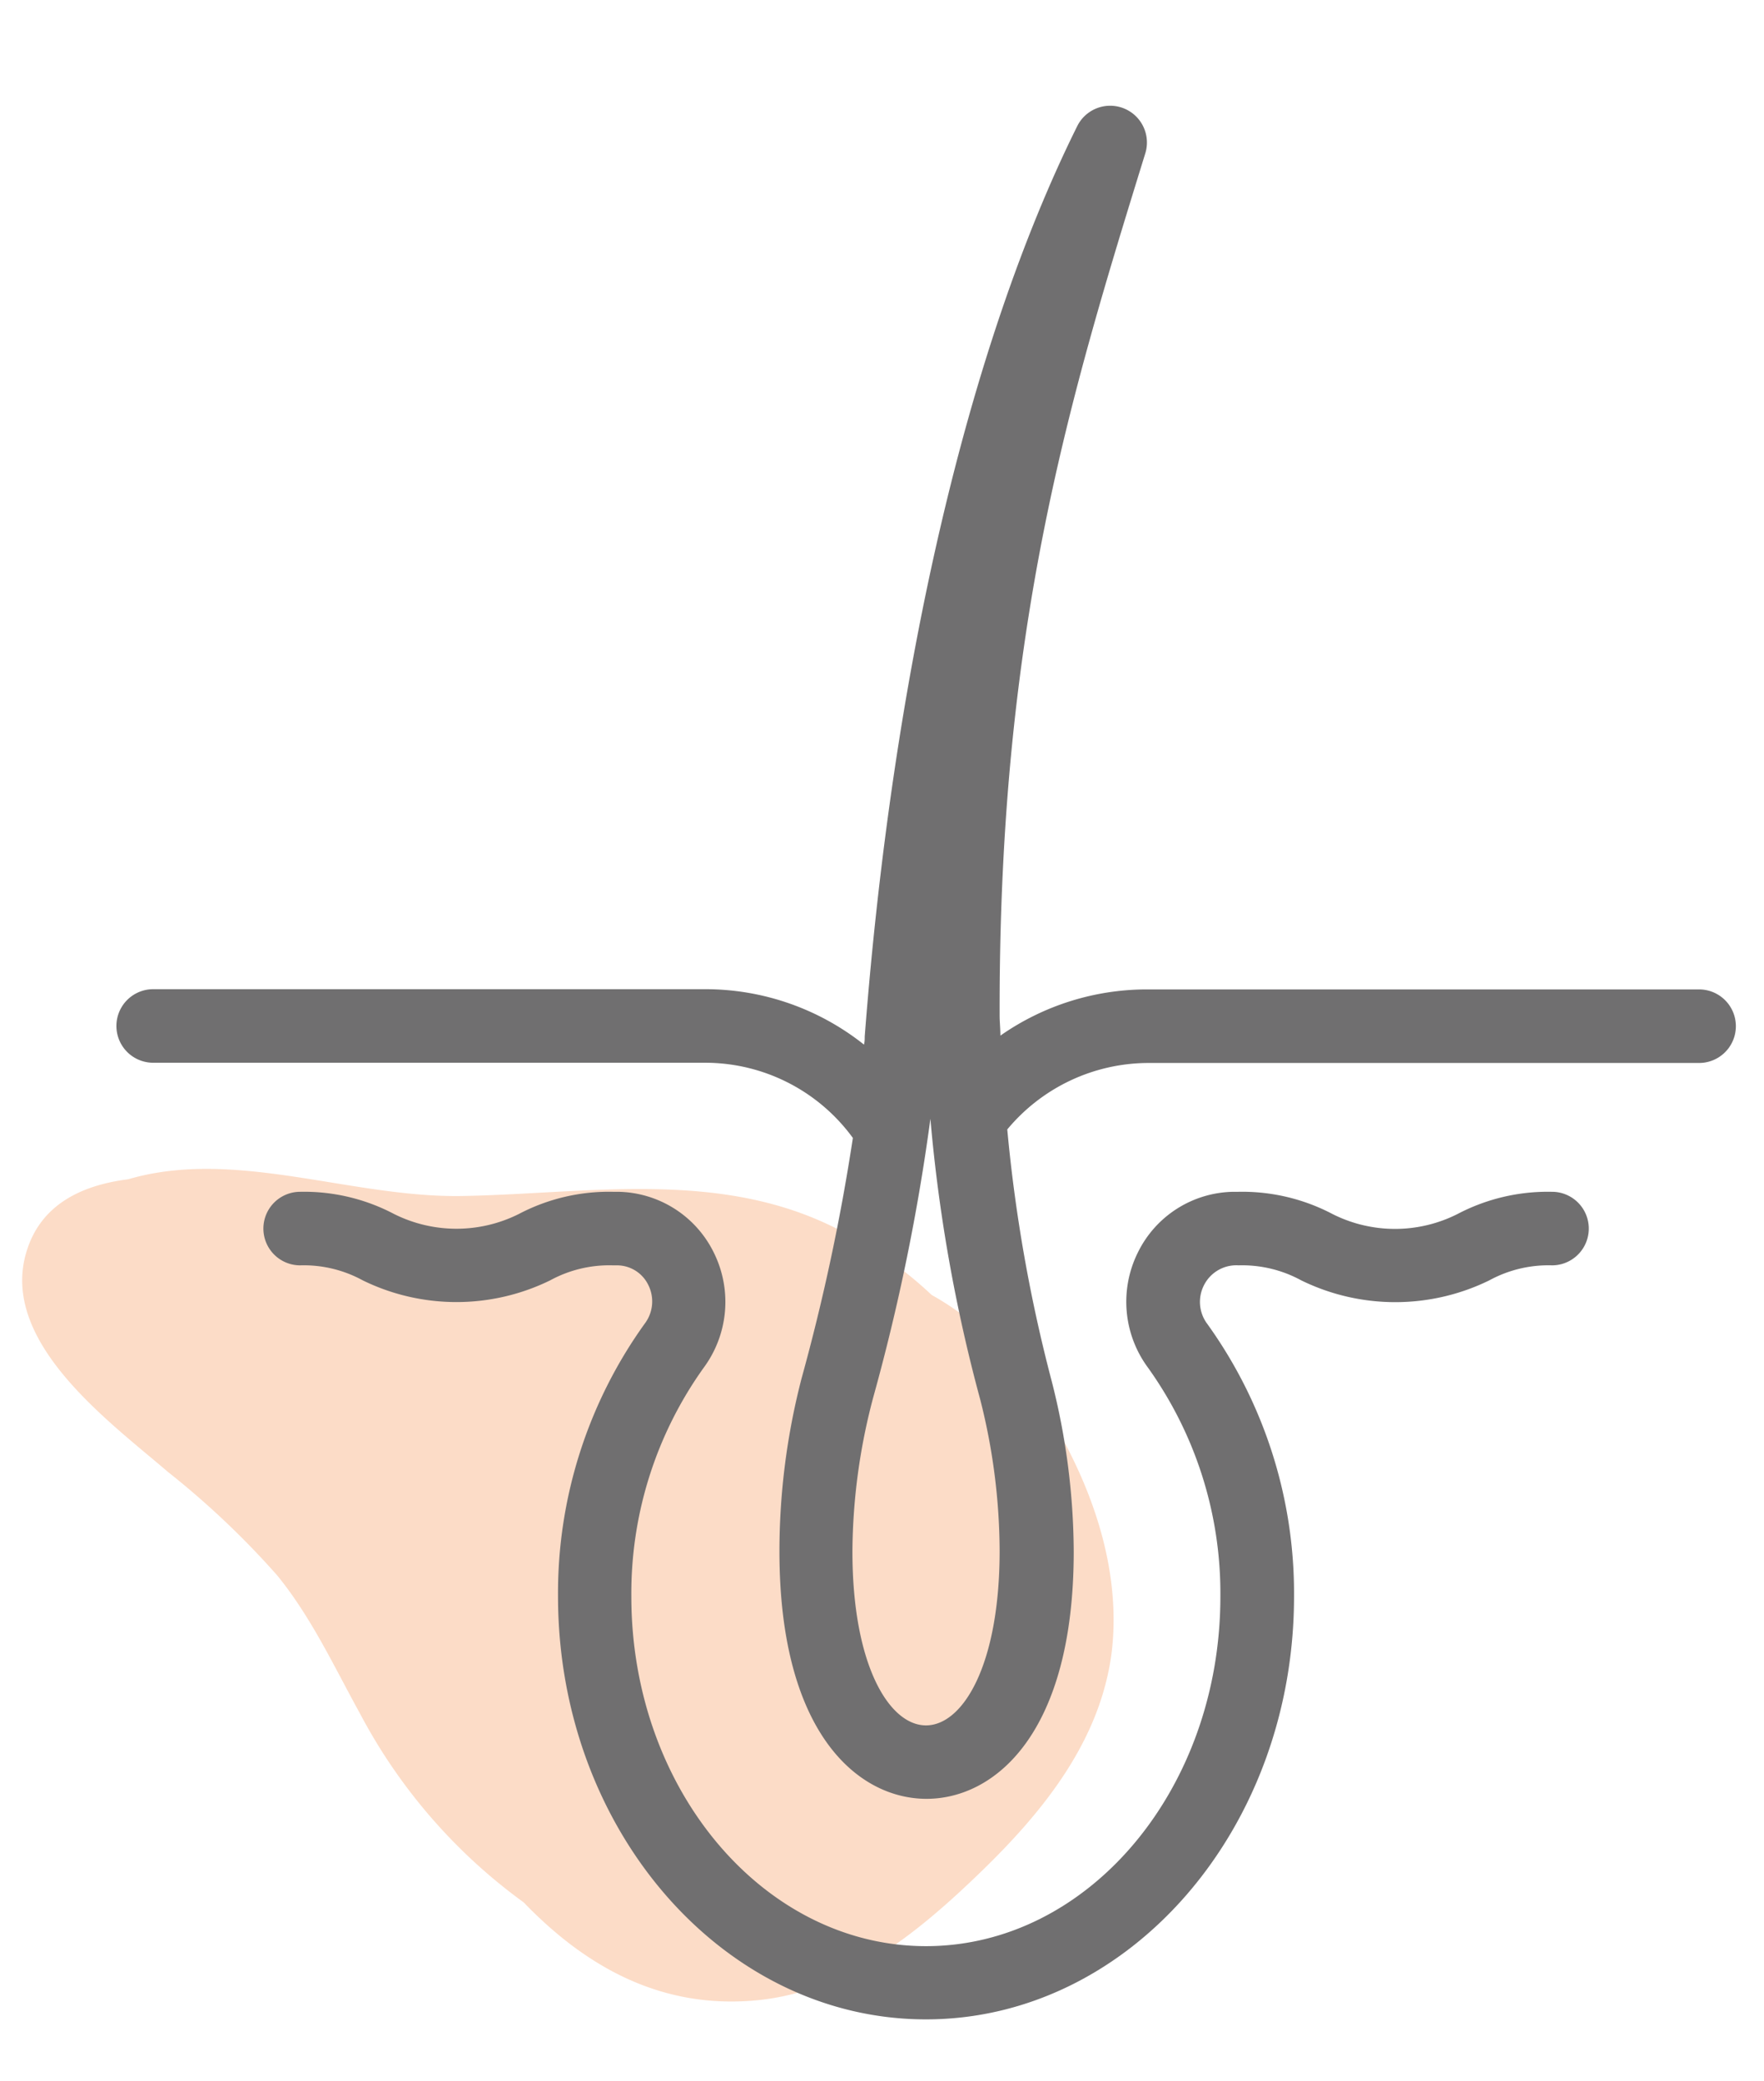
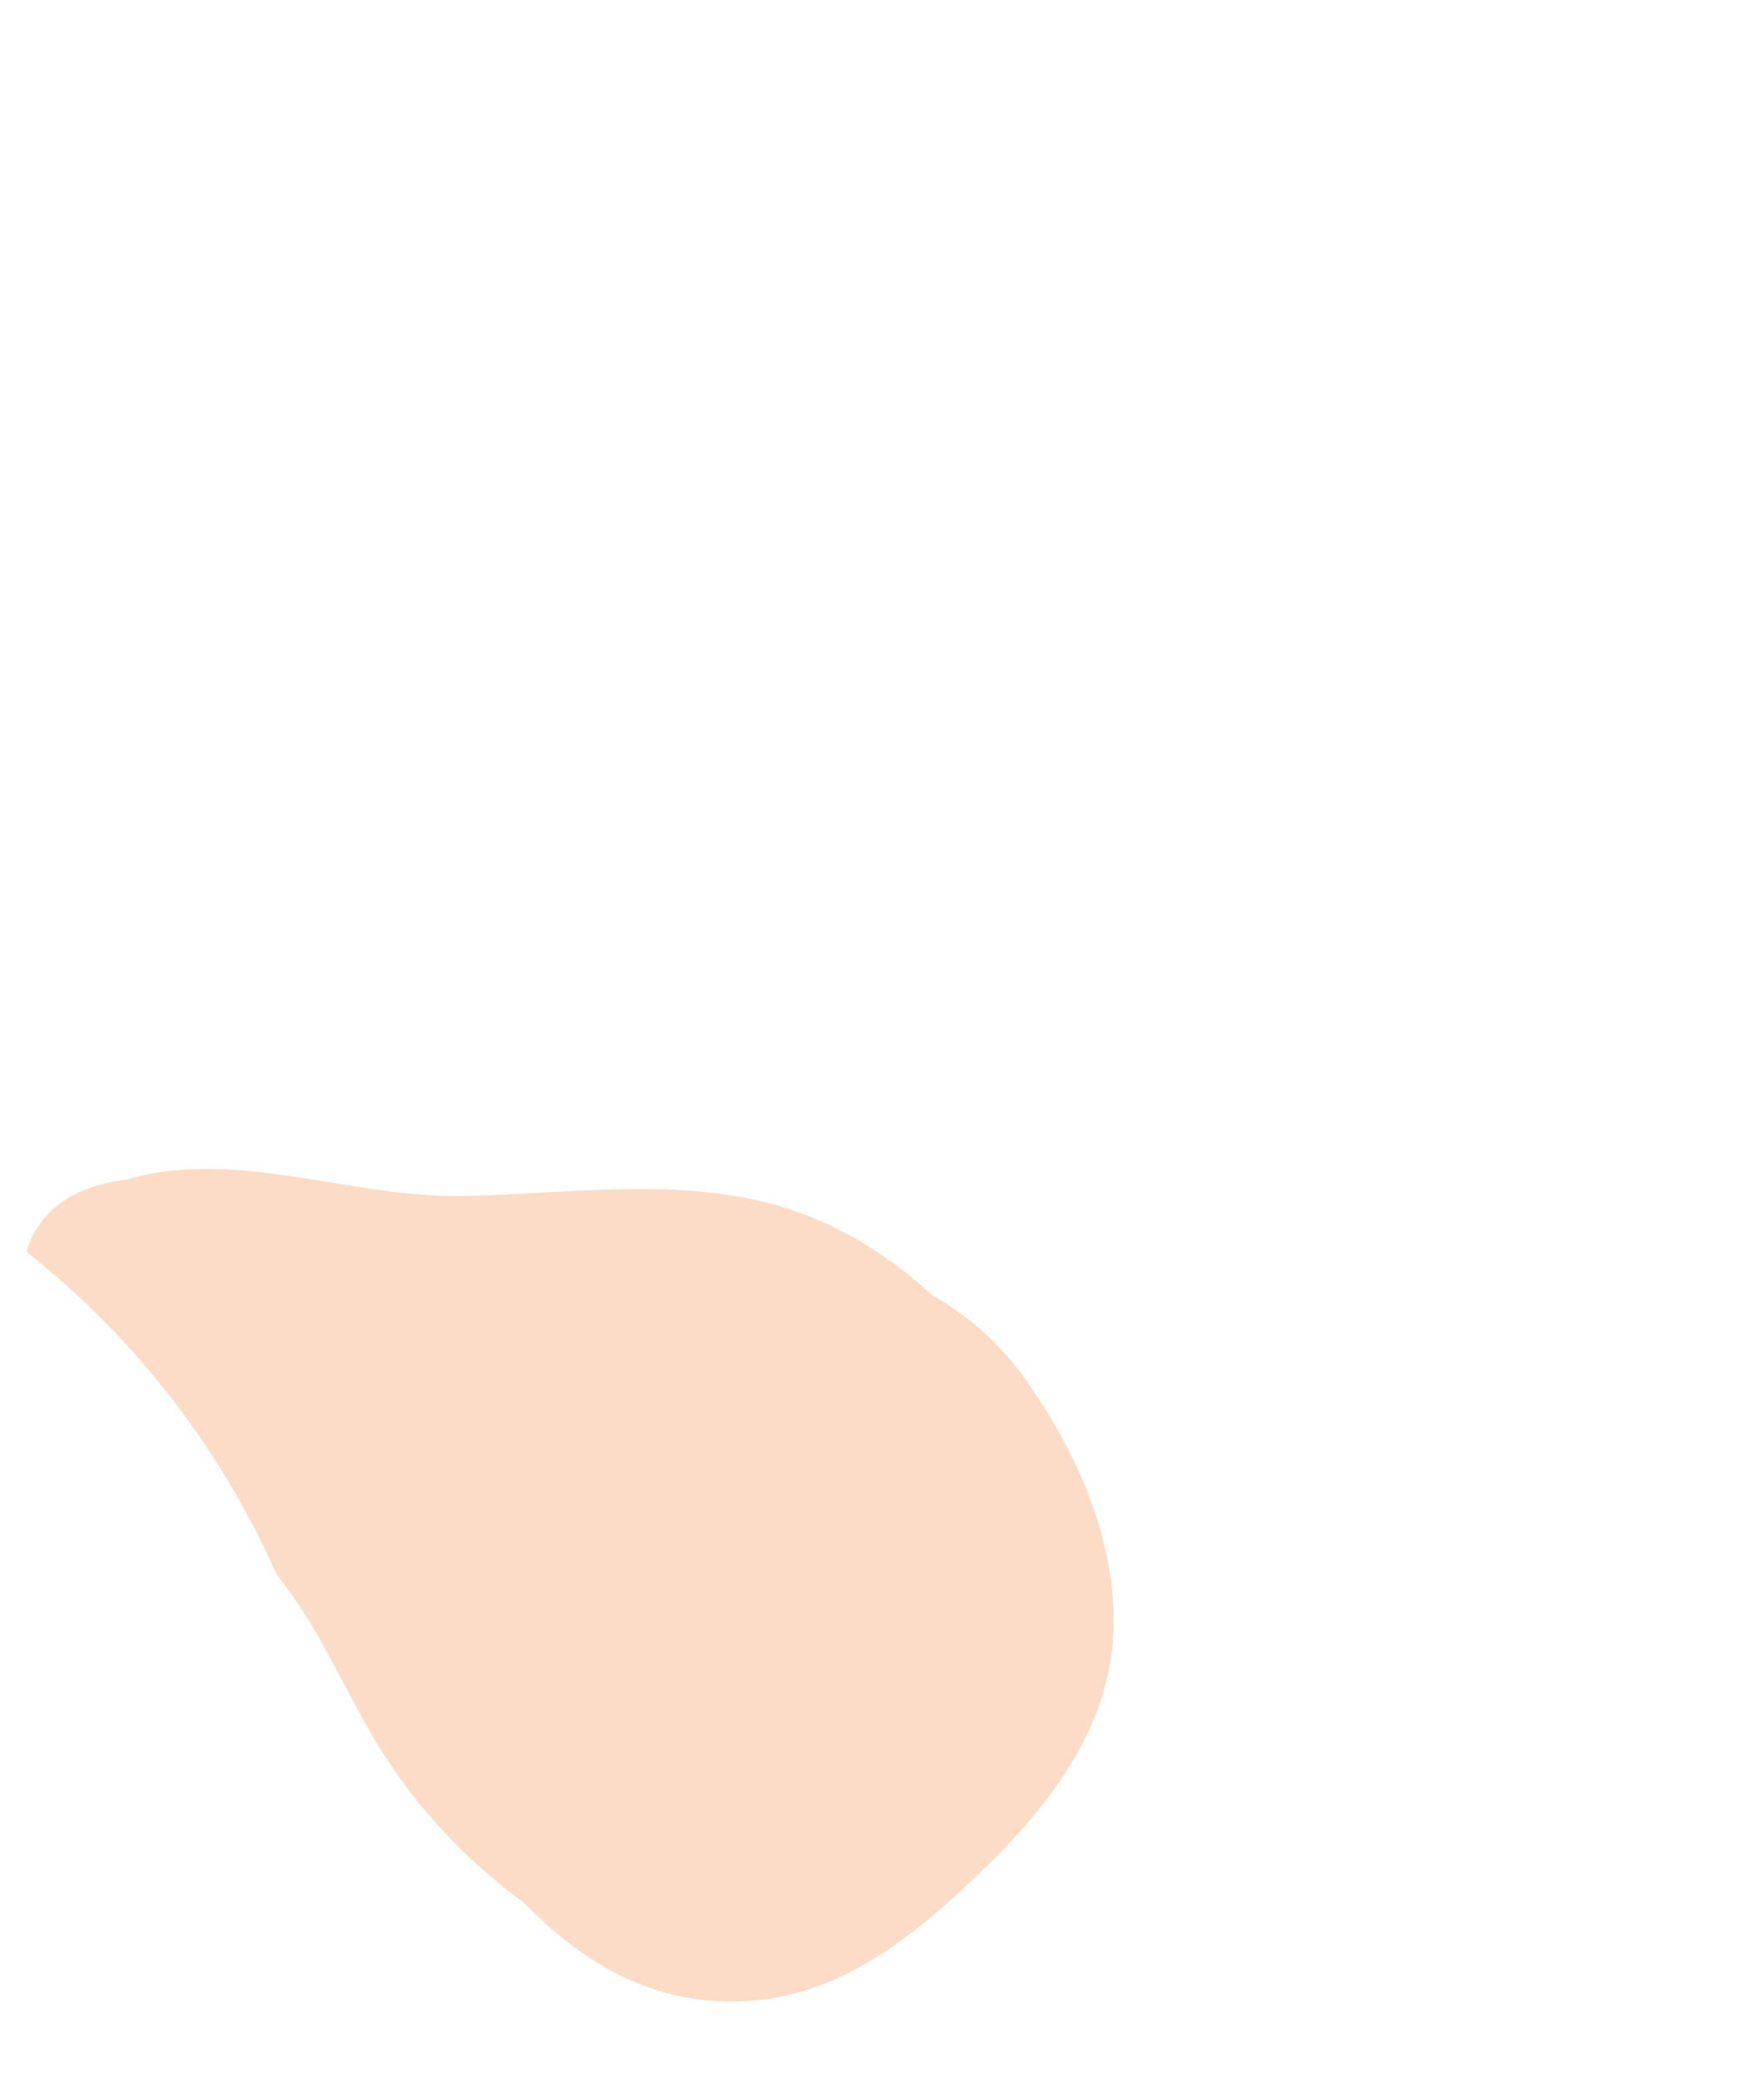
<svg xmlns="http://www.w3.org/2000/svg" id="Layer_1" data-name="Layer 1" viewBox="0 0 159.26 187.87">
  <defs>
    <style>.cls-1{fill:#fcdcc7;}.cls-2{fill:#706f70;}</style>
  </defs>
  <g id="Hair">
-     <path class="cls-1" d="M93.11,125.29a25.87,25.87,0,0,0-9-8.39,35.91,35.91,0,0,0-9.32-6.35c-10.45-4.92-22-2.77-33.12-2.58-10,.16-20.45-4.34-30.1-1.51C7.3,107,3.66,108.78,2.39,113c-2.47,8.14,7.48,15.33,12.76,19.87A76.74,76.74,0,0,1,25,142.19c3.09,3.77,5.16,8.26,7.5,12.5a49.74,49.74,0,0,0,14.78,17.05c5.56,5.77,12.43,9.72,21.21,8.82,8-.82,14.47-6.16,20.07-11.58s10.83-11.84,11.82-19.93C101.34,140.6,97.81,132.13,93.11,125.29Z" />
-     <path class="cls-2" d="M140.08,107.59a17.52,17.52,0,0,0-8.48,2,12.52,12.52,0,0,1-11.31,0,17.52,17.52,0,0,0-8.48-2h-.44a9.77,9.77,0,0,0-8.64,5.48,10,10,0,0,0,.91,10.39,35,35,0,0,1,6.54,20.67c0,17.4-11.92,31.56-26.58,31.56S57,161.53,57,144.13a35,35,0,0,1,6.54-20.67,10,10,0,0,0,.91-10.37,9.8,9.8,0,0,0-8.62-5.5h-.5a17.49,17.49,0,0,0-8.48,2,12.58,12.58,0,0,1-11.28,0,17.45,17.45,0,0,0-8.47-2,3.32,3.32,0,1,0,0,6.64,11.09,11.09,0,0,1,5.64,1.35,19.24,19.24,0,0,0,16.94,0,11.13,11.13,0,0,1,5.65-1.35h.36A3.14,3.14,0,0,1,58.53,116a3.32,3.32,0,0,1-.32,3.49,41.68,41.68,0,0,0-7.83,24.61c0,21.07,14.91,38.2,33.22,38.2s33.23-17.12,33.23-38.19A41.67,41.67,0,0,0,109,119.52a3.31,3.31,0,0,1-.3-3.5,3.27,3.27,0,0,1,3.12-1.79,11.13,11.13,0,0,1,5.65,1.35,19.3,19.3,0,0,0,17,0,11.13,11.13,0,0,1,5.65-1.35,3.32,3.32,0,0,0,0-6.64Zm13.29-18.27H103.54a23.08,23.08,0,0,0-13.22,4.17c0-.61-.07-1.23-.07-1.83V91c0-34.57,6.38-55.24,13.14-77.12a3.32,3.32,0,0,0-6.15-2.46c-9.82,19.8-16.62,49-19.17,82.15,0,.24,0,.49-.07.73a23,23,0,0,0-14.33-5H13.83a3.32,3.32,0,1,0,0,6.64H63.66A16.5,16.5,0,0,1,77,102.73a187.39,187.39,0,0,1-4.63,21.7,62.29,62.29,0,0,0-2,15.62c0,16.49,7.15,22.34,13.28,22.34s13.29-5.85,13.29-22.34a63.06,63.06,0,0,0-2-15.41,139.83,139.83,0,0,1-4-22.68,16.6,16.6,0,0,1,12.74-6H153.4a3.32,3.32,0,0,0,0-6.64ZM83.6,155.76c-3.3,0-6.64-5.39-6.64-15.7a55.07,55.07,0,0,1,1.87-13.88A187,187,0,0,0,84,101a144.5,144.5,0,0,0,4.5,25.35A56.08,56.08,0,0,1,90.25,140C90.25,150.37,86.91,155.76,83.6,155.76Z" />
+     <path class="cls-1" d="M93.11,125.29a25.87,25.87,0,0,0-9-8.39,35.91,35.91,0,0,0-9.32-6.35c-10.45-4.92-22-2.77-33.12-2.58-10,.16-20.45-4.34-30.1-1.51C7.3,107,3.66,108.78,2.39,113A76.74,76.74,0,0,1,25,142.19c3.09,3.77,5.16,8.26,7.5,12.5a49.74,49.74,0,0,0,14.78,17.05c5.56,5.77,12.43,9.72,21.21,8.82,8-.82,14.47-6.16,20.07-11.58s10.83-11.84,11.82-19.93C101.34,140.6,97.81,132.13,93.11,125.29Z" />
  </g>
</svg>